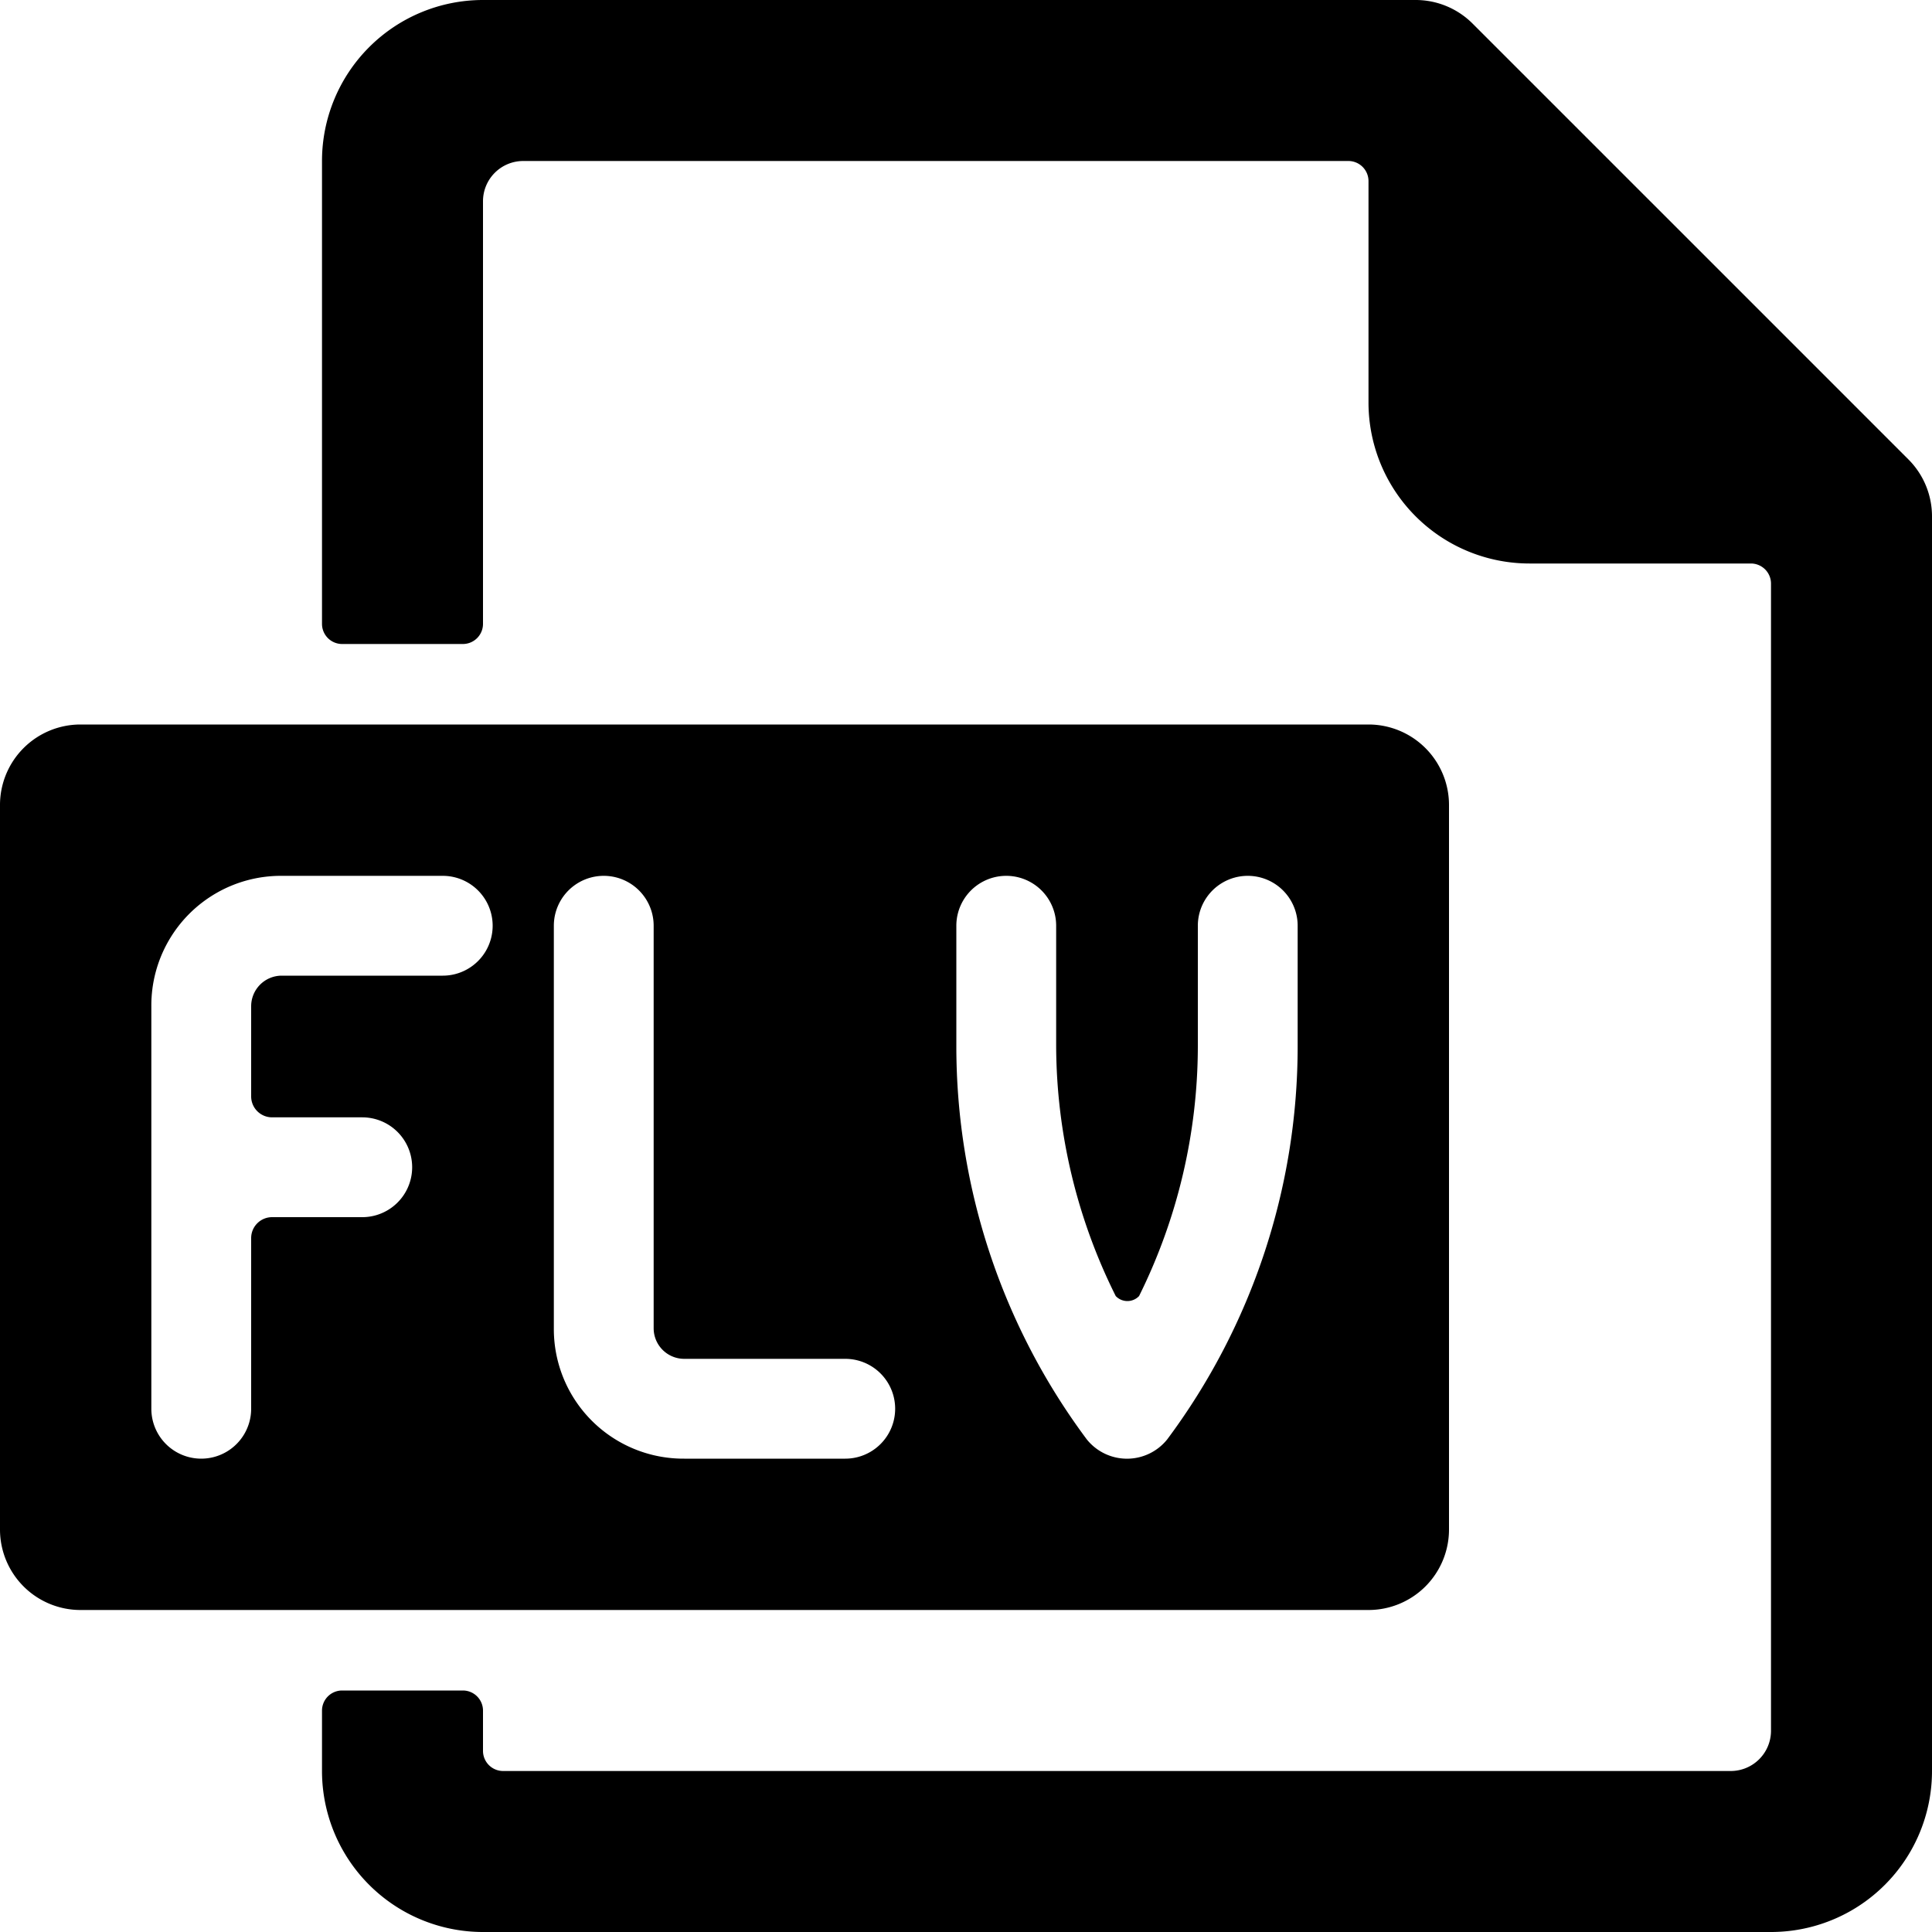
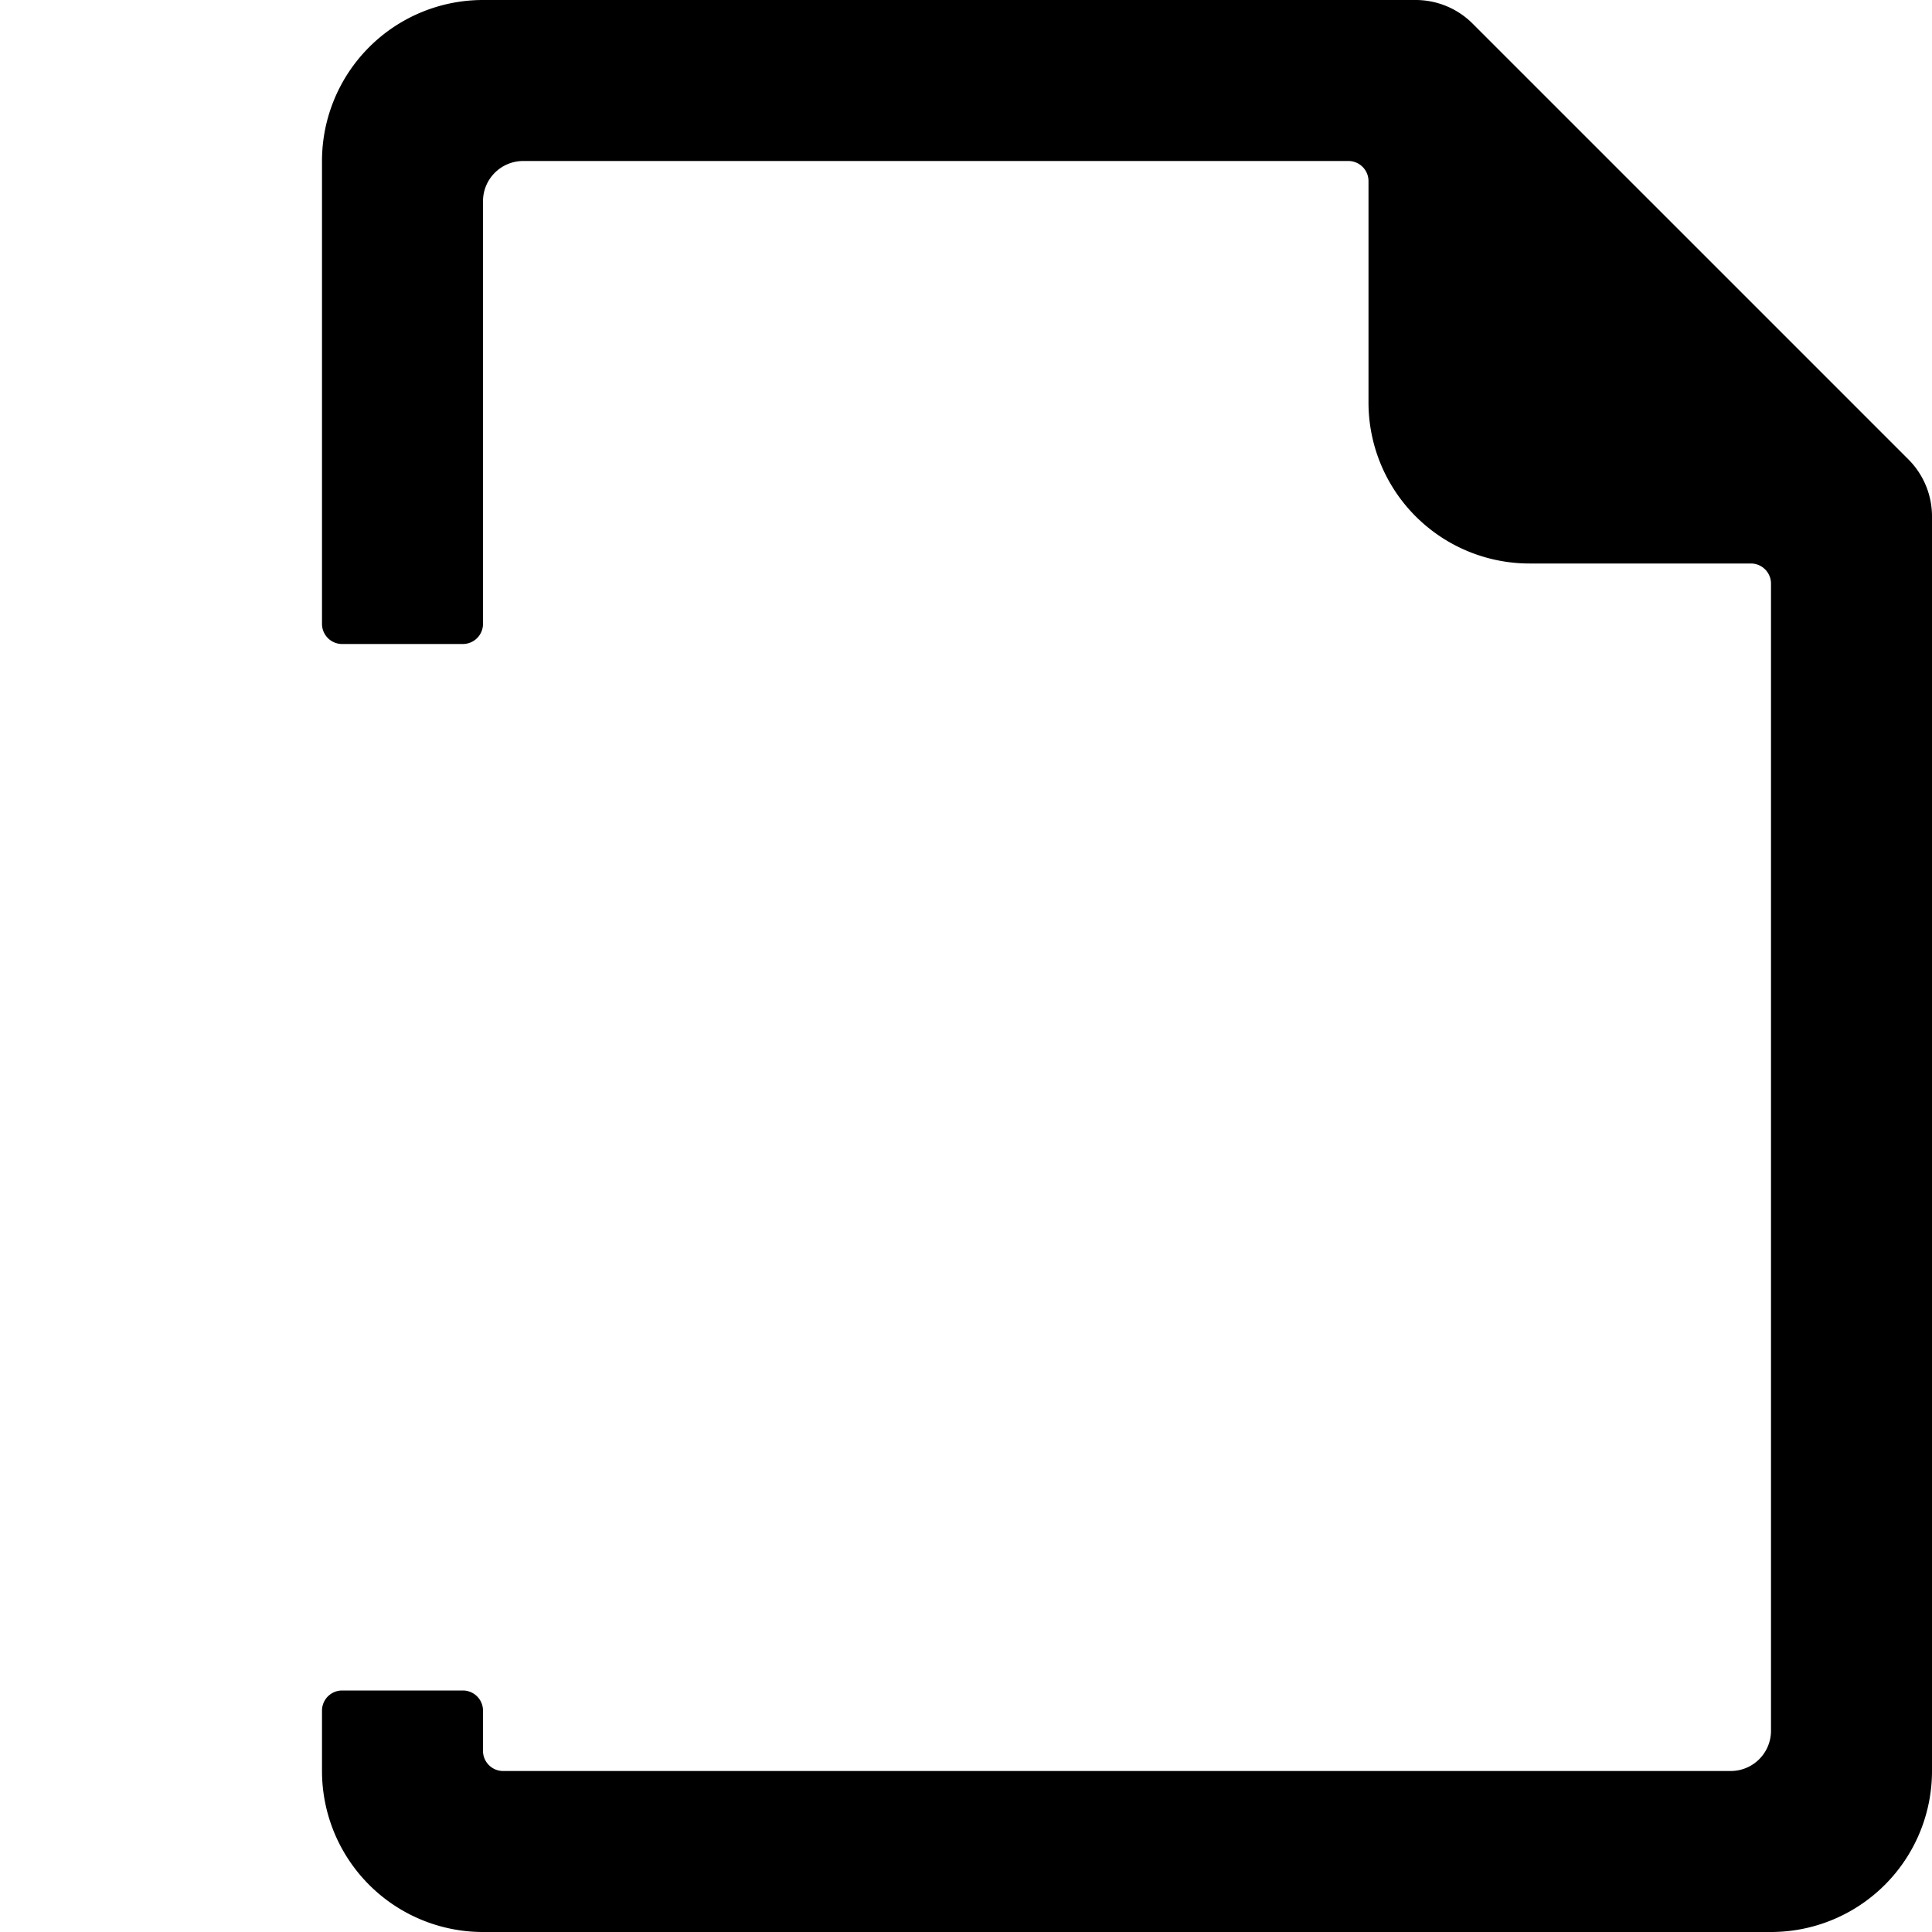
<svg xmlns="http://www.w3.org/2000/svg" viewBox="0 0 24 24">
  <g>
    <path d="M23.71 5.71 18.29 0.29a1 1 0 0 0 -0.7 -0.29H6a2 2 0 0 0 -2 2v5.75a0.25 0.25 0 0 0 0.25 0.25h1.5A0.25 0.25 0 0 0 6 7.75V2.5a0.5 0.5 0 0 1 0.5 -0.5h10.25a0.25 0.25 0 0 1 0.25 0.25V5a2 2 0 0 0 2 2h2.75a0.25 0.25 0 0 1 0.25 0.25V21.5a0.5 0.5 0 0 1 -0.5 0.5H6.25a0.25 0.25 0 0 1 -0.25 -0.25v-0.5a0.25 0.25 0 0 0 -0.25 -0.25h-1.5a0.25 0.25 0 0 0 -0.25 0.25V22a2 2 0 0 0 2 2h16a2 2 0 0 0 2 -2V6.41a1 1 0 0 0 -0.29 -0.7Z" fill="#000000" stroke-width="1" />
-     <path d="M18 19v-9a1 1 0 0 0 -1 -1H1a1 1 0 0 0 -1 1v9a1 1 0 0 0 1 1h16a1 1 0 0 0 1 -1ZM5.5 12.12h-2a0.38 0.38 0 0 0 -0.38 0.38v1.12a0.26 0.26 0 0 0 0.26 0.26H4.5a0.62 0.62 0 1 1 0 1.24H3.38a0.26 0.26 0 0 0 -0.26 0.26v2.12a0.62 0.62 0 1 1 -1.24 0v-5a1.61 1.61 0 0 1 1.62 -1.62h2a0.62 0.62 0 1 1 0 1.24Zm5 6h-2a1.61 1.61 0 0 1 -1.62 -1.62v-5a0.62 0.62 0 0 1 1.24 0v5a0.38 0.38 0 0 0 0.38 0.38h2a0.62 0.62 0 1 1 0 1.24ZM16.12 13a8.17 8.17 0 0 1 -1.62 4.88 0.64 0.64 0 0 1 -1 0A8.17 8.17 0 0 1 11.88 13v-1.5a0.62 0.62 0 0 1 1.24 0V13a7 7 0 0 0 0.74 3.1 0.2 0.2 0 0 0 0.29 0 7 7 0 0 0 0.73 -3.1v-1.5a0.62 0.62 0 1 1 1.24 0Z" fill="#000000" stroke-width="1" />
  </g>
</svg>